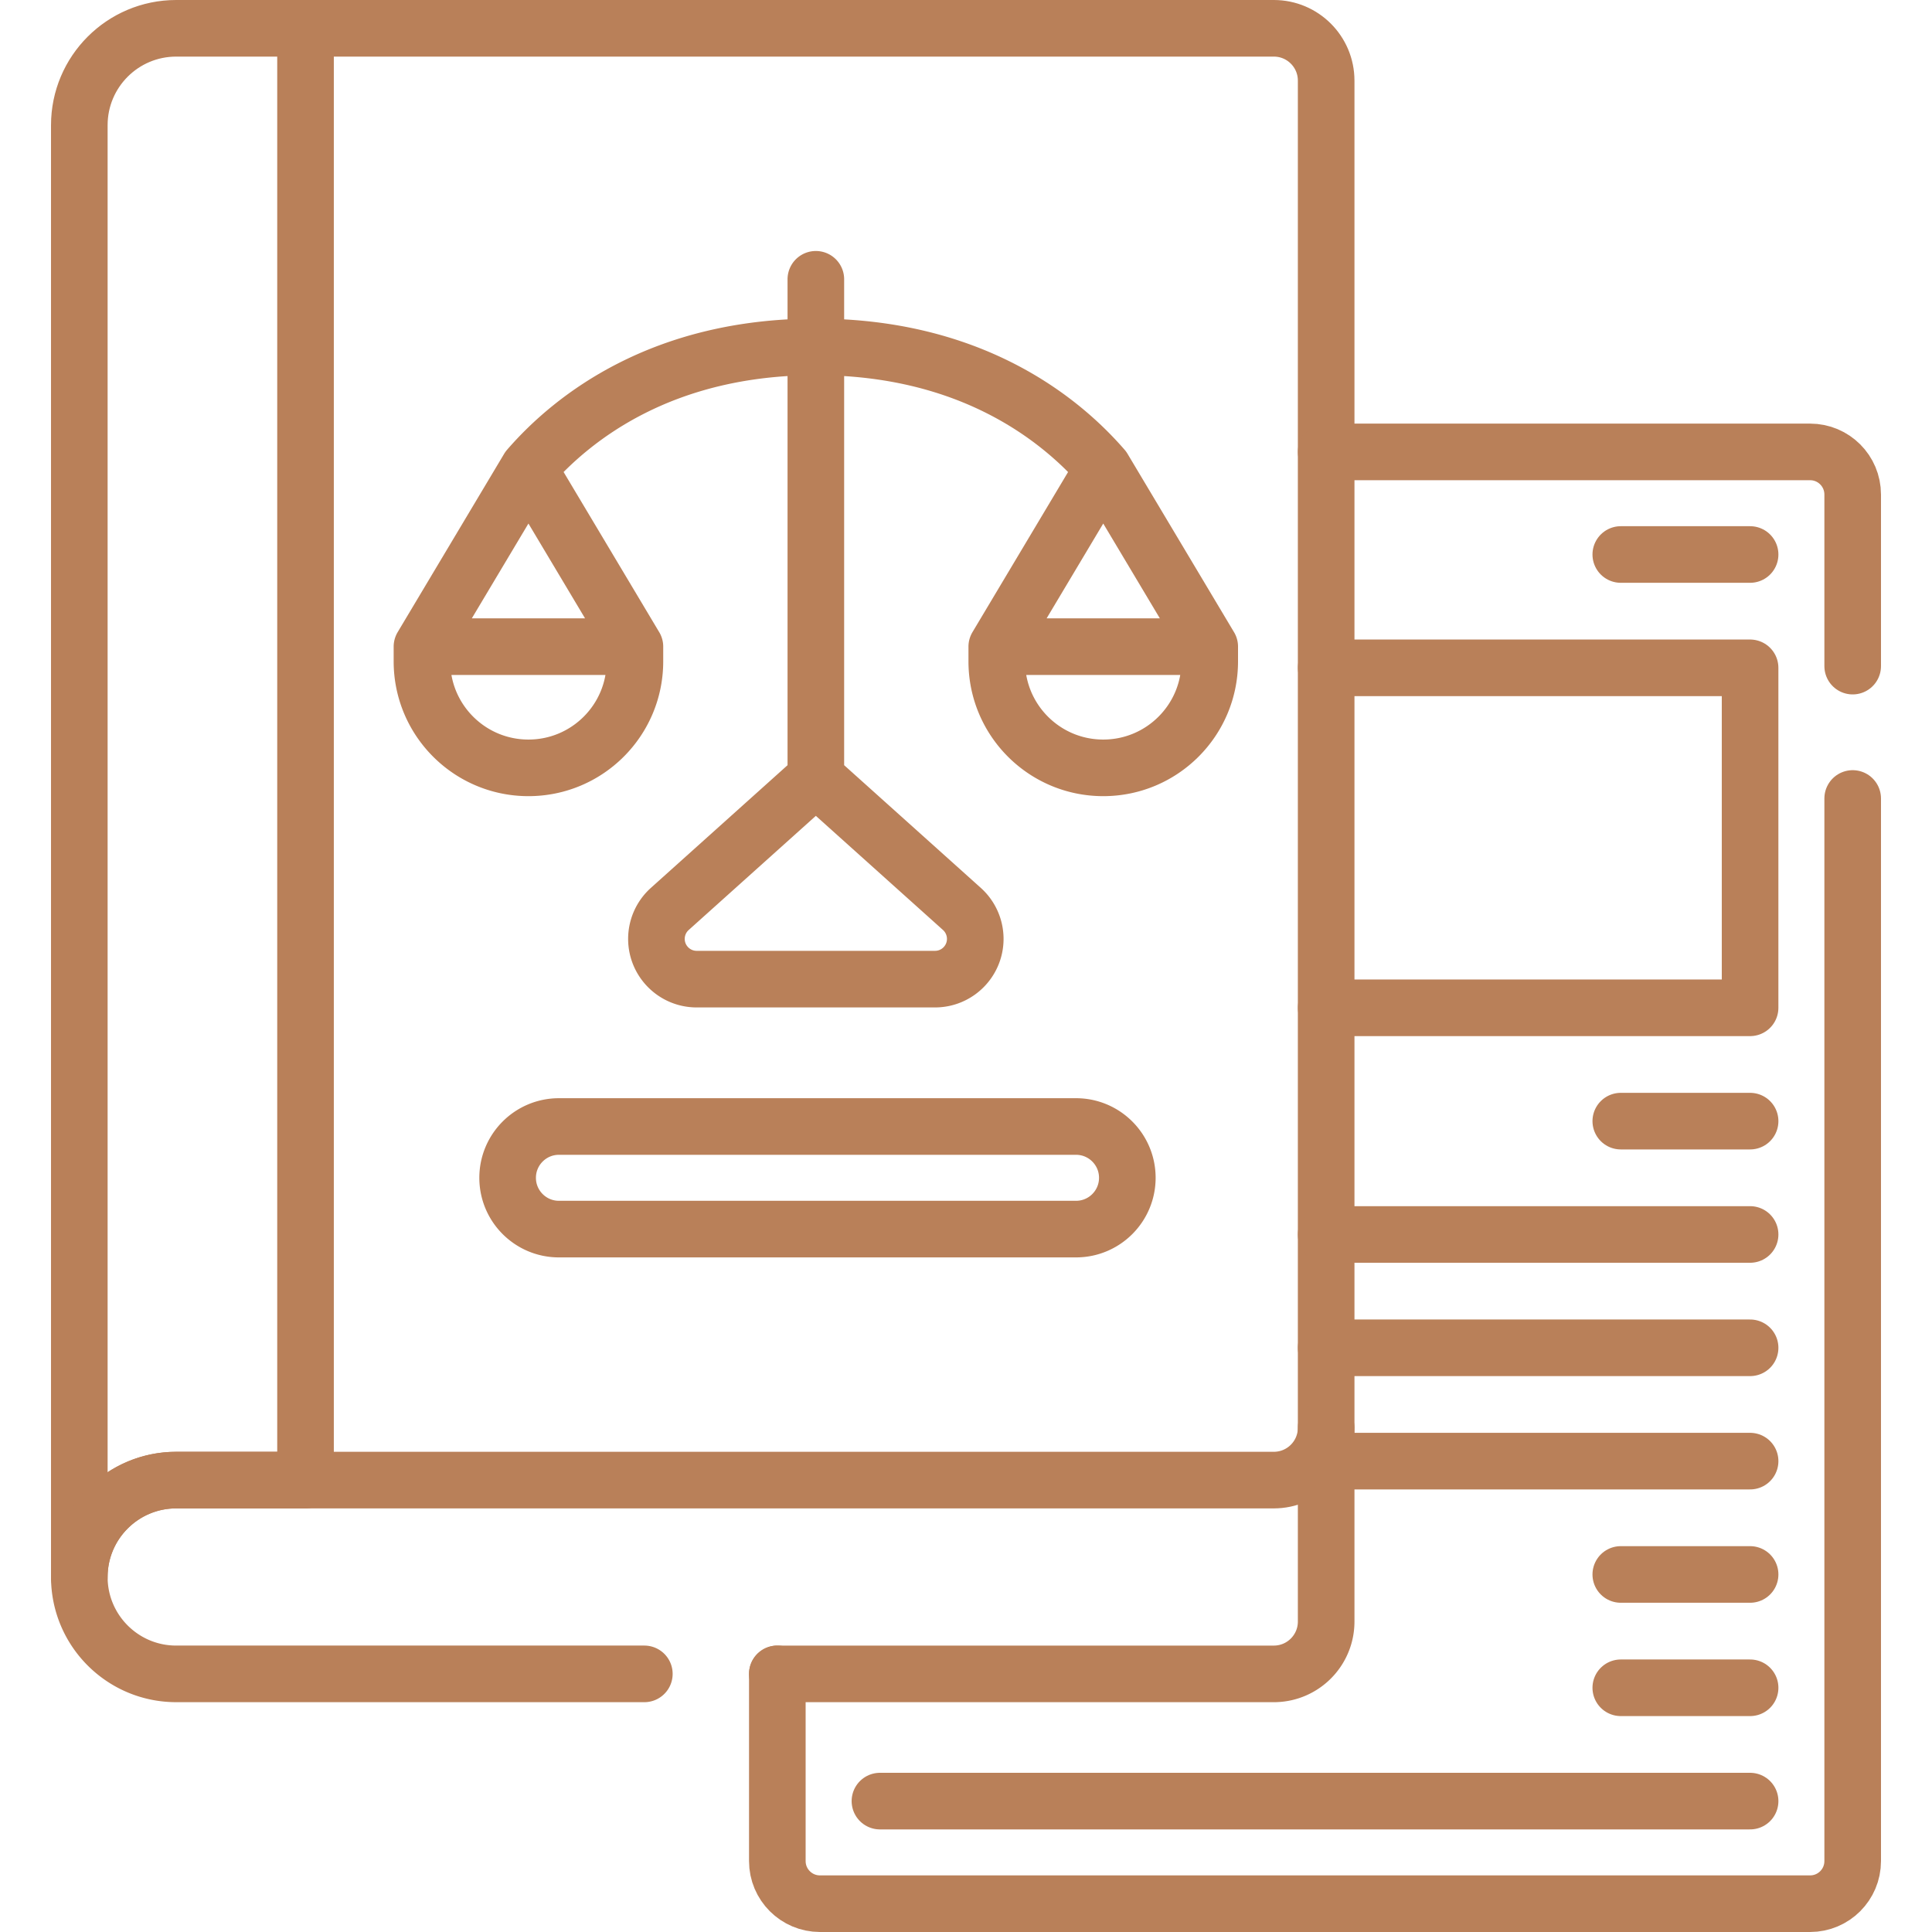
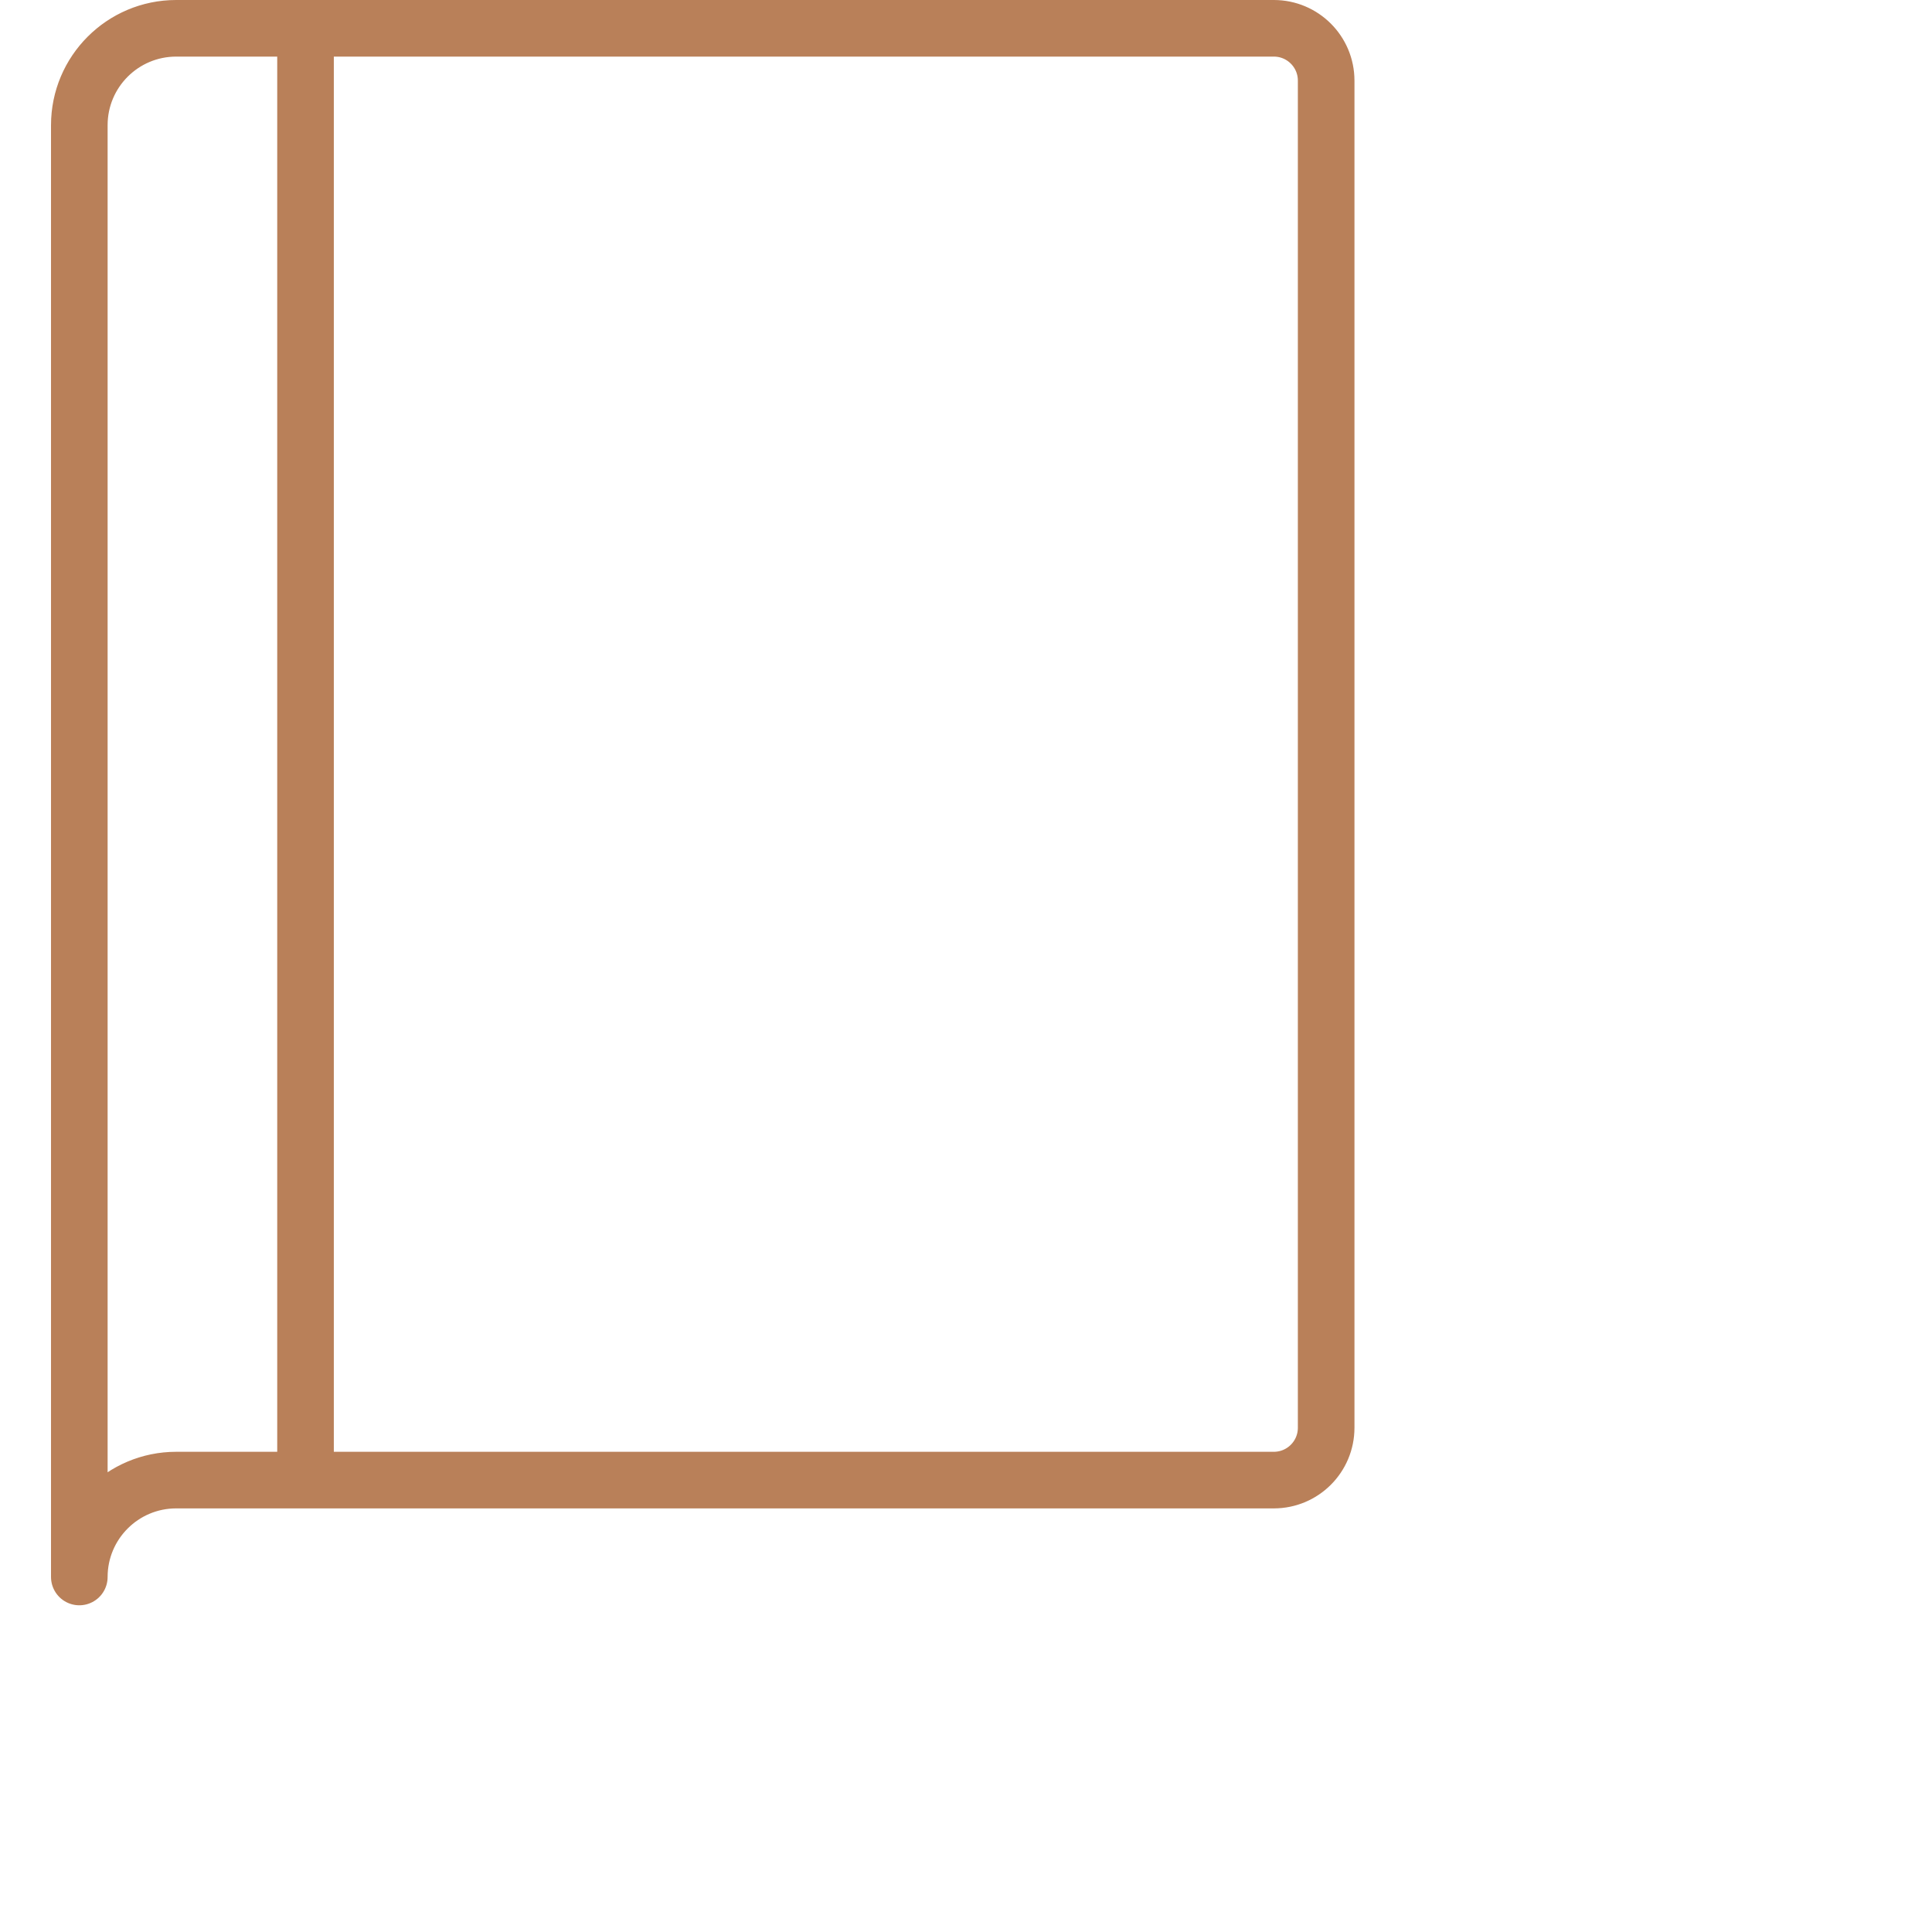
<svg xmlns="http://www.w3.org/2000/svg" version="1.1" width="512" height="512" x="0" y="0" viewBox="0 0 512 512" style="enable-background:new 0 0 512 512" xml:space="preserve" class="">
  <g>
    <path d="M337.581 392.24H80.967V7.5h256.614c7.658 0 13.866 6.208 13.866 13.866v357.009c-.001 7.657-6.208 13.865-13.866 13.865zM21.019 417.917h0c0-14.181 11.496-25.677 25.677-25.677h34.271V7.5H46.696c-14.181 0-25.677 11.496-25.677 25.677v384.74z" style="stroke-width:15;stroke-linecap:round;stroke-linejoin:round;stroke-miterlimit:10;" fill="none" stroke="#b98059" stroke-width="15" stroke-linecap="round" stroke-linejoin="round" stroke-miterlimit="10" data-original="#000000" opacity="1" class="" />
-     <path d="M206.001 443.595h131.58c7.658 0 13.866-6.208 13.866-13.866v-51.354M80.967 392.24H46.696c-14.181 0-25.677 11.496-25.677 25.677v0c0 14.181 11.496 25.677 25.677 25.677h124.06M247.787 259.481h-63.161c-5.891 0-10.666-4.775-10.666-10.666v0c0-3.028 1.287-5.914 3.541-7.937l38.706-34.749 38.706 34.749a10.669 10.669 0 0 1 3.541 7.937v0c-.001 5.89-4.776 10.666-10.667 10.666zM216.207 206.129V74.016M140.042 124.112c11.903-13.732 35.716-32.179 76.161-32.179s64.265 18.448 76.168 32.179M140.042 203.489h0c-15.584 0-28.218-12.634-28.218-28.218v-3.9h56.436v3.9c0 15.584-12.634 28.218-28.218 28.218zM111.824 171.371l28.218-47.259 28.218 47.259M292.371 203.489h0c-15.584 0-28.218-12.634-28.218-28.218v-3.9h56.436v3.9c0 15.584-12.633 28.218-28.218 28.218zM264.153 171.371l28.218-47.259 28.218 47.259M285.16 325.724H148.121c-7.508 0-13.594-6.086-13.594-13.594s6.086-13.594 13.594-13.594H285.16c7.508 0 13.594 6.086 13.594 13.594s-6.086 13.594-13.594 13.594z" style="stroke-width:15;stroke-linecap:round;stroke-linejoin:round;stroke-miterlimit:10;" fill="none" stroke="#b98059" stroke-width="15" stroke-linecap="round" stroke-linejoin="round" stroke-miterlimit="10" data-original="#000000" opacity="1" class="" />
-     <path d="M490.981 211.604V493.21c0 6.23-5.05 11.29-11.29 11.29h-262.4c-6.23 0-11.29-5.06-11.29-11.29v-49.62M351.451 119.76h128.24c6.24 0 11.29 5.06 11.29 11.29v45.478M463.795 477.312H233.192M463.795 447.279h-34.27M463.795 417.246h-34.27M463.795 387.213H351.446M463.795 357.18H351.446M463.795 327.146H351.446M463.795 297.113h-34.27" style="stroke-width:15;stroke-linecap:round;stroke-linejoin:round;stroke-miterlimit:10;" fill="none" stroke="#b98059" stroke-width="15" stroke-linecap="round" stroke-linejoin="round" stroke-miterlimit="10" data-original="#000000" opacity="1" class="" />
-     <path d="M351.451 176.98h112.34v90.1h-112.34M463.795 146.948h-34.27" style="stroke-width:15;stroke-linecap:round;stroke-linejoin:round;stroke-miterlimit:10;" fill="none" stroke="#b98059" stroke-width="15" stroke-linecap="round" stroke-linejoin="round" stroke-miterlimit="10" data-original="#000000" opacity="1" class="" />
  </g>
</svg>